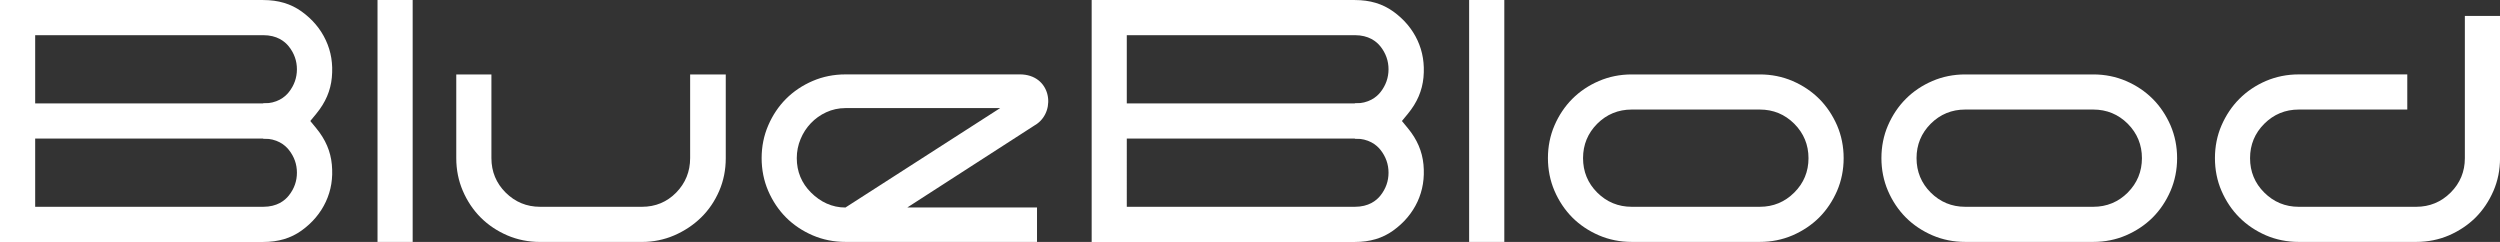
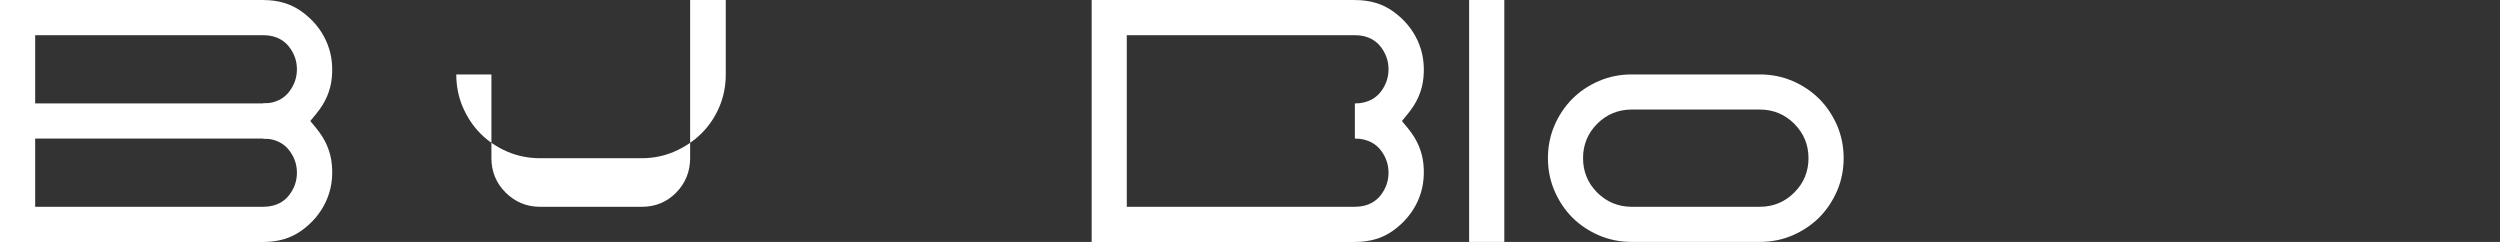
<svg xmlns="http://www.w3.org/2000/svg" id="uuid-0f39f1a1-1e25-4850-a7af-d6113259ad86" viewBox="0 0 790.28 76.48">
  <rect x="0" y="0" width="790.28" height="76.48" fill="#333333" stroke="none" />
-   <path d="m779.17,5.04v44.96c0,4.24-1.5,7.89-4.49,10.87-2.98,2.98-6.64,4.5-10.88,4.5h-37.17c-4.23,0-7.88-1.52-10.86-4.49-3-2.97-4.5-6.63-4.5-10.88s1.5-7.89,4.5-10.88c2.99-2.98,6.64-4.49,10.87-4.49h34.33v-11.11h-34.33c-3.66,0-7.13.7-10.34,2.07-3.22,1.38-6.05,3.29-8.4,5.65-2.36,2.36-4.26,5.19-5.66,8.42-1.38,3.19-2.07,6.66-2.07,10.33s.69,7.15,2.07,10.33c1.4,3.24,3.3,6.07,5.65,8.41,2.37,2.38,5.19,4.27,8.42,5.67,3.2,1.37,6.67,2.07,10.33,2.07h37.17c3.66,0,7.14-.7,10.33-2.07,3.22-1.4,6.05-3.29,8.43-5.65,2.35-2.36,4.25-5.19,5.65-8.43,1.38-3.19,2.07-6.67,2.07-10.33V5.04h-11.11Z" style="fill:#fff; stroke-width:0px;" />
-   <path d="m680.49,31.25c-2.36-2.36-5.2-4.27-8.43-5.65-3.19-1.37-6.67-2.07-10.33-2.07h-40.52c-3.67,0-7.14.7-10.33,2.07-3.23,1.38-6.07,3.29-8.42,5.65-2.37,2.37-4.26,5.2-5.65,8.41-1.38,3.19-2.07,6.69-2.07,10.33s.7,7.14,2.07,10.33c1.39,3.23,3.29,6.06,5.65,8.43,2.35,2.36,5.19,4.26,8.42,5.65,3.19,1.37,6.67,2.07,10.33,2.07h40.52c3.67,0,7.14-.7,10.33-2.07,3.23-1.4,6.06-3.29,8.43-5.65,2.36-2.36,4.25-5.19,5.65-8.43,1.37-3.19,2.07-6.67,2.07-10.33s-.7-7.14-2.07-10.33c-1.41-3.24-3.3-6.06-5.66-8.42Zm-7.87,29.62c-2.99,2.98-6.65,4.5-10.89,4.5h-40.52c-4.24,0-7.9-1.52-10.88-4.49-2.98-2.97-4.49-6.63-4.49-10.88s1.5-7.89,4.48-10.88c2.99-2.98,6.65-4.49,10.88-4.49h40.52c4.24,0,7.9,1.51,10.89,4.49,2.98,3,4.48,6.66,4.48,10.88s-1.51,7.89-4.48,10.87Z" style="fill:#fff; stroke-width:0px;" />
  <path d="m575.07,31.25c-2.37-2.36-5.2-4.27-8.43-5.65-3.19-1.37-6.67-2.07-10.33-2.07h-40.52c-3.66,0-7.14.7-10.33,2.07-3.24,1.38-6.07,3.29-8.43,5.65-2.36,2.37-4.26,5.2-5.64,8.41-1.38,3.19-2.07,6.69-2.07,10.33s.7,7.14,2.07,10.33c1.39,3.23,3.29,6.06,5.64,8.43,2.36,2.36,5.19,4.26,8.43,5.65,3.18,1.37,6.67,2.07,10.33,2.07h40.52c3.67,0,7.14-.7,10.33-2.07,3.23-1.4,6.06-3.29,8.43-5.65,2.35-2.36,4.25-5.19,5.66-8.43,1.37-3.19,2.07-6.67,2.07-10.33s-.7-7.14-2.07-10.33c-1.41-3.24-3.31-6.06-5.66-8.42Zm-7.88,29.62c-2.98,2.98-6.64,4.5-10.88,4.5h-40.52c-4.23,0-7.9-1.52-10.88-4.49-2.98-2.97-4.49-6.63-4.49-10.88s1.51-7.89,4.48-10.88c2.99-2.98,6.66-4.49,10.89-4.49h40.52c4.24,0,7.89,1.51,10.88,4.49,2.99,3,4.5,6.66,4.5,10.88s-1.5,7.89-4.5,10.87Z" style="fill:#fff; stroke-width:0px;" />
  <rect x="464.41" width="11.12" height="76.48" style="fill:#fff; stroke-width:0px;" />
-   <rect x="353.43" y="32.69" width="77.85" height="11.11" style="fill:#fff; stroke-width:0px;" />
  <path d="m449.98,24.47c.39-4.29-.23-8.13-1.9-11.74-1.66-3.58-4.25-6.65-7.69-9.12-3.38-2.41-7.32-3.6-12.1-3.6h-83.2v76.48h83.2c4.78,0,8.73-1.18,12.1-3.6,3.44-2.47,6.03-5.55,7.69-9.12,1.67-3.62,2.29-7.46,1.9-11.74-.4-4.19-2.01-7.95-4.92-11.48l-1.9-2.3,1.9-2.3c2.91-3.53,4.52-7.29,4.92-11.48Zm-21.69,19.33c4.34,0,6.8,1.95,8.1,3.58,1.68,2.13,2.54,4.55,2.54,7.21s-.86,5.08-2.54,7.2c-1.29,1.64-3.75,3.58-8.1,3.58h-72.1V11.12h72.1c4.34,0,6.8,1.94,8.1,3.58,1.68,2.13,2.54,4.55,2.54,7.2s-.86,5.09-2.54,7.22c-1.29,1.63-3.75,3.58-8.1,3.58" style="fill:#fff; stroke-width:0px;" />
-   <path d="m322.33,23.52h-55.09c-3.66,0-7.14.7-10.33,2.07-3.23,1.38-6.06,3.29-8.43,5.65-2.36,2.36-4.26,5.2-5.64,8.42-1.38,3.19-2.08,6.67-2.08,10.33s.7,7.14,2.07,10.33c1.39,3.23,3.3,6.07,5.65,8.43,2.36,2.36,5.19,4.26,8.43,5.65,3.19,1.37,6.67,2.07,10.33,2.07h60.57v-10.88h-41.01l41-26.44c6.12-4.38,4.4-15.64-5.46-15.64Zm-55.09,42.08h0c-4.23,0-7.89-1.76-10.87-4.73-2.98-2.97-4.5-6.63-4.5-10.88,0-2.09.4-4.12,1.2-6.03.78-1.89,1.87-3.57,3.24-5,1.38-1.45,3-2.61,4.84-3.46,1.9-.88,3.95-1.33,6.1-1.33h48.91l-48.91,31.43Z" style="fill:#fff; stroke-width:0px;" />
-   <path d="m218.16,50c0,4.22-1.48,7.88-4.39,10.86-2.94,3-6.57,4.51-10.82,4.51h-32.23c-4.24,0-7.89-1.52-10.88-4.49-2.98-2.97-4.5-6.63-4.5-10.88v-26.47h-11.11v26.47c0,3.67.7,7.14,2.07,10.33,1.39,3.23,3.29,6.07,5.65,8.43,2.36,2.36,5.19,4.26,8.42,5.65,3.19,1.37,6.67,2.07,10.34,2.07h32.23c3.57,0,6.99-.7,10.18-2.07,3.24-1.4,6.11-3.31,8.52-5.67,2.41-2.36,4.32-5.18,5.71-8.4,1.38-3.19,2.07-6.67,2.07-10.33v-26.47h-11.26v26.47Z" style="fill:#fff; stroke-width:0px;" />
-   <rect x="119.34" width="11.11" height="76.48" style="fill:#fff; stroke-width:0px;" />
+   <path d="m218.16,50c0,4.22-1.48,7.88-4.39,10.86-2.94,3-6.57,4.51-10.82,4.51h-32.23c-4.24,0-7.89-1.52-10.88-4.49-2.98-2.97-4.5-6.63-4.5-10.88v-26.47h-11.11c0,3.67.7,7.14,2.07,10.33,1.39,3.23,3.29,6.07,5.65,8.43,2.36,2.36,5.19,4.26,8.42,5.65,3.19,1.37,6.67,2.07,10.34,2.07h32.23c3.57,0,6.99-.7,10.18-2.07,3.24-1.4,6.11-3.31,8.52-5.67,2.41-2.36,4.32-5.18,5.71-8.4,1.38-3.19,2.07-6.67,2.07-10.33v-26.47h-11.26v26.47Z" style="fill:#fff; stroke-width:0px;" />
  <rect x="7.76" y="32.69" width="77.29" height="11.11" style="fill:#fff; stroke-width:0px;" />
  <path d="m104.9,24.47c.4-4.29-.22-8.13-1.9-11.74-1.66-3.58-4.24-6.65-7.69-9.12-3.37-2.41-7.33-3.6-12.1-3.6H0v76.48h83.21c4.77,0,8.73-1.18,12.1-3.6,3.45-2.47,6.03-5.55,7.69-9.12,1.68-3.62,2.3-7.46,1.9-11.74-.39-4.19-2.01-7.95-4.92-11.48l-1.89-2.3,1.89-2.3c2.91-3.53,4.53-7.29,4.92-11.48Zm-21.69,19.33c4.35,0,6.8,1.95,8.1,3.58,1.69,2.13,2.55,4.55,2.55,7.21s-.86,5.08-2.55,7.2c-1.29,1.64-3.75,3.58-8.1,3.58H11.12V11.12h72.09c4.35,0,6.8,1.94,8.1,3.58,1.69,2.13,2.55,4.55,2.55,7.2s-.86,5.09-2.55,7.22c-1.29,1.63-3.75,3.58-8.1,3.58" style="fill:#fff; stroke-width:0px;" />
</svg>